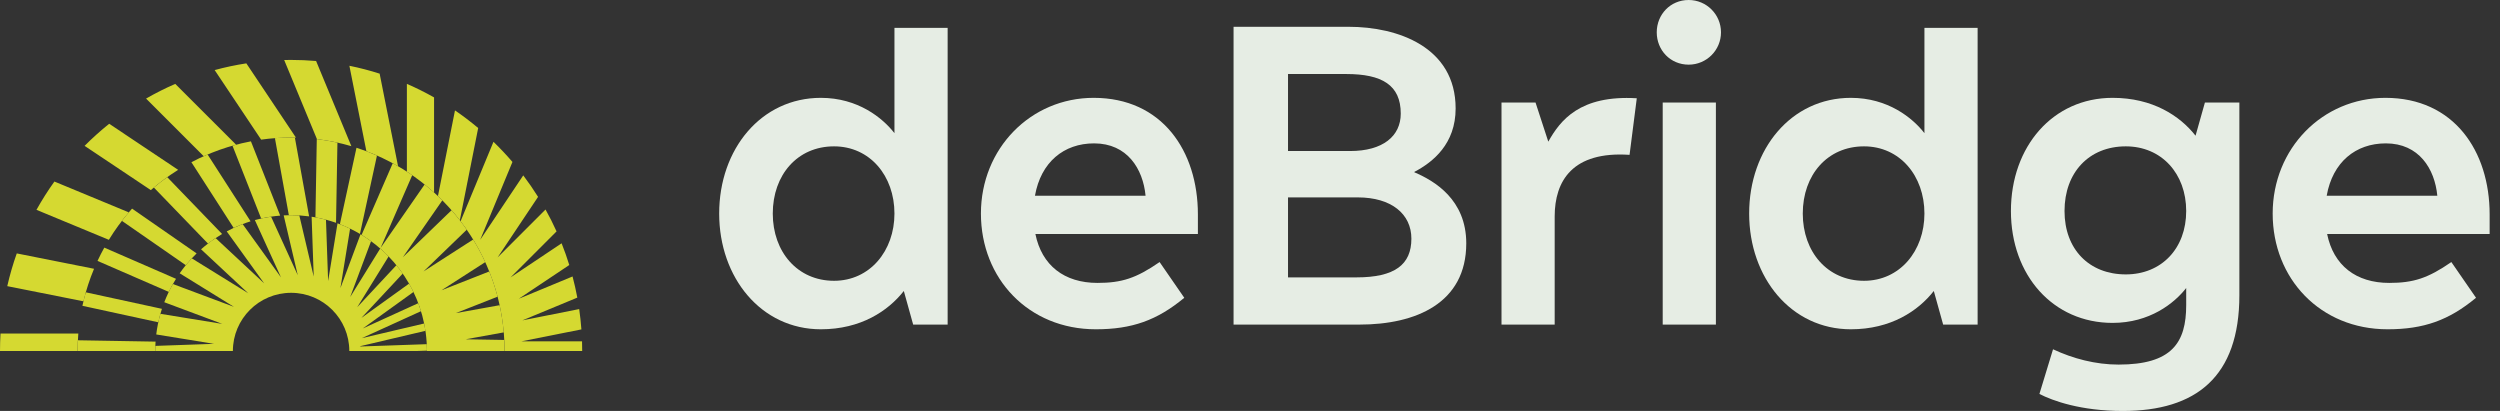
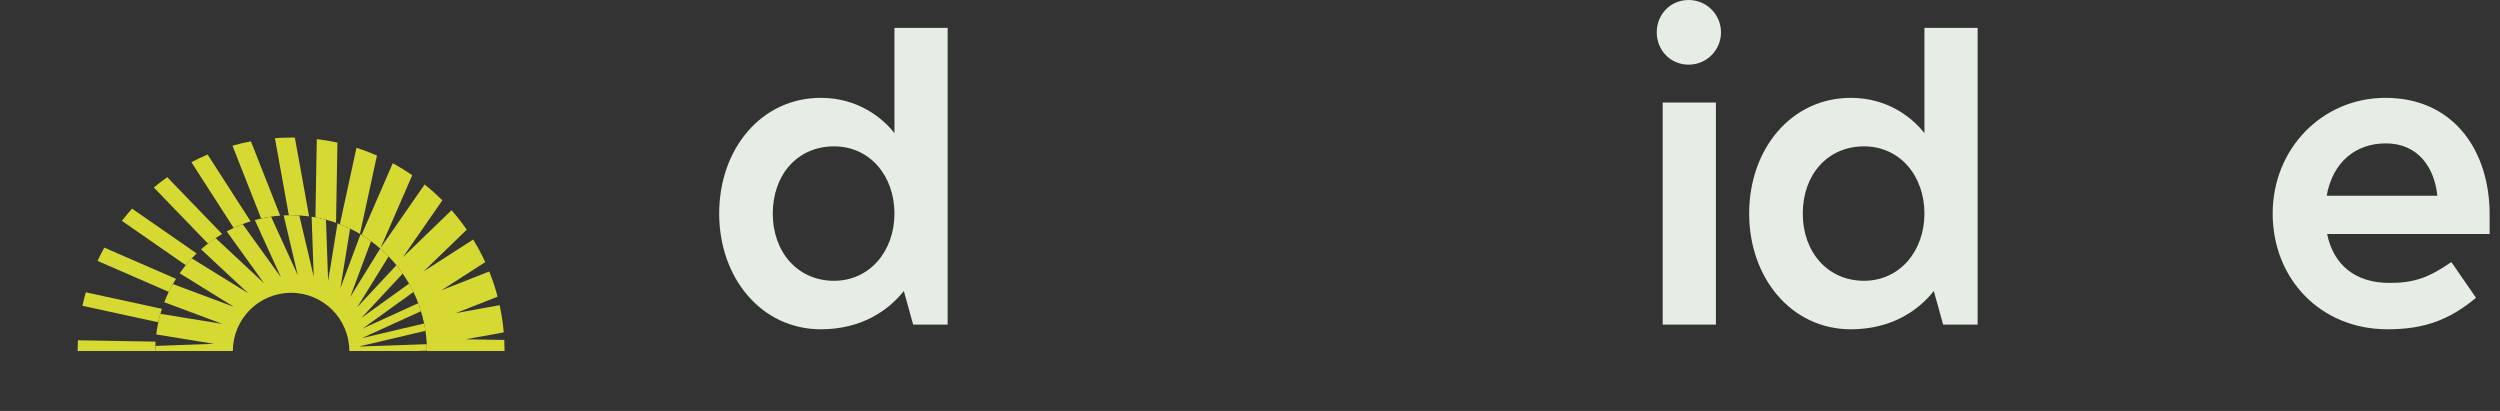
<svg xmlns="http://www.w3.org/2000/svg" width="146" height="24" viewBox="0 0 146 24" fill="none">
  <rect x="0" y="0" width="146" height="24" fill="#333333" stroke="none" />
-   <path fill-rule="evenodd" clip-rule="evenodd" d="M29.467 20.5H34C34 20.31 33.997 20.122 33.991 19.933H30.454L33.954 19.237C33.924 18.837 33.881 18.441 33.825 18.05L30.507 18.709L33.715 17.381C33.637 16.964 33.545 16.552 33.437 16.146L30.298 17.447L33.246 15.477C33.113 15.047 32.963 14.624 32.798 14.209L29.815 16.202L32.503 13.514C32.306 13.078 32.091 12.651 31.859 12.235L29.059 15.035L31.423 11.497C31.153 11.065 30.864 10.647 30.558 10.242L28.043 14.005L29.927 9.458C29.576 9.049 29.207 8.656 28.819 8.281L26.898 12.92C28.509 15.02 29.467 17.648 29.467 20.5ZM4.533 20.5C4.533 20.157 4.547 19.817 4.574 19.48H0.03C0.01 19.817 0 20.158 0 20.5H4.533ZM4.873 17.596L0.424 16.711C0.572 16.059 0.758 15.421 0.979 14.799L5.492 15.697C5.237 16.307 5.03 16.942 4.873 17.596ZM6.357 14.005L2.13 12.254C2.448 11.682 2.798 11.131 3.177 10.602L7.522 12.402C7.093 12.903 6.703 13.439 6.357 14.005ZM8.808 11.102L4.94 8.518C5.394 8.062 5.873 7.631 6.376 7.228L10.404 9.919C9.84 10.272 9.307 10.668 8.808 11.102ZM11.896 9.123L8.53 5.757C9.08 5.44 9.65 5.153 10.236 4.899L13.789 8.451C13.135 8.625 12.503 8.85 11.896 9.123ZM15.251 8.155L12.536 4.092C13.14 3.928 13.757 3.797 14.386 3.7L17.284 8.037C17.19 8.034 17.095 8.033 17 8.033C16.406 8.033 15.822 8.075 15.251 8.155ZM18.509 8.124L16.596 3.505C16.73 3.502 16.865 3.5 17 3.5C17.492 3.5 17.979 3.521 18.46 3.562L20.52 8.537C19.87 8.346 19.198 8.207 18.509 8.124ZM21.397 8.831L20.404 3.841C21.005 3.963 21.595 4.117 22.171 4.301L23.247 9.709C22.659 9.368 22.041 9.073 21.397 8.831ZM23.762 10.025V4.898C24.306 5.134 24.836 5.398 25.349 5.688V11.242C24.854 10.795 24.324 10.388 23.762 10.025ZM25.576 11.451L26.571 6.448C27.04 6.768 27.492 7.111 27.926 7.476L26.855 12.863C26.464 12.361 26.037 11.889 25.576 11.451Z" fill="#D5D931" />
  <path fill-rule="evenodd" clip-rule="evenodd" d="M24.933 20.5H29.466C29.466 20.283 29.461 20.067 29.45 19.853L27.195 19.814L29.42 19.411C29.373 18.871 29.292 18.341 29.178 17.823L26.624 18.285L29.059 17.326C28.927 16.822 28.764 16.33 28.572 15.853L25.785 16.951L28.338 15.309C28.129 14.853 27.893 14.412 27.633 13.988L24.734 15.853L27.259 13.415C26.985 13.018 26.688 12.638 26.37 12.277L23.528 15.022L25.832 11.701C25.505 11.373 25.16 11.063 24.798 10.773L22.229 14.475L24.074 10.233C23.708 9.981 23.328 9.747 22.936 9.534L21.117 13.717C23.405 15.109 24.933 17.626 24.933 20.5ZM9.067 20.5H4.533C4.533 20.289 4.538 20.08 4.549 19.872L9.085 19.951C9.073 20.132 9.067 20.315 9.067 20.5ZM22.015 9.083C21.626 8.912 21.227 8.76 20.819 8.629L19.849 13.094C20.257 13.251 20.649 13.441 21.021 13.66L22.015 9.083ZM19.706 8.328C19.311 8.24 18.909 8.172 18.5 8.123L18.421 12.693C18.834 12.768 19.236 12.875 19.624 13.011L19.706 8.328ZM17 8.033C16.682 8.033 16.367 8.045 16.055 8.068L16.869 12.568C16.912 12.567 16.956 12.566 17 12.566C17.357 12.566 17.708 12.59 18.052 12.636L17.22 8.035C17.147 8.034 17.073 8.033 17 8.033ZM14.634 12.925L12.124 9.023C11.802 9.16 11.486 9.31 11.178 9.473L13.646 13.309C13.964 13.16 14.294 13.031 14.634 12.925ZM12.971 13.665L9.766 10.346C9.497 10.537 9.237 10.739 8.985 10.951L12.146 14.224C12.408 14.021 12.684 13.834 12.971 13.665ZM7.712 12.183C7.506 12.414 7.308 12.652 7.119 12.898L10.851 15.487C11.048 15.245 11.259 15.016 11.483 14.799L7.712 12.183ZM6.091 14.461C5.95 14.715 5.818 14.973 5.695 15.237L9.856 17.046C9.983 16.783 10.125 16.528 10.279 16.283L6.091 14.461ZM5.011 17.071C4.937 17.331 4.871 17.593 4.813 17.859L9.244 18.822C9.302 18.555 9.373 18.293 9.456 18.036L5.011 17.071ZM16.363 12.592C15.984 12.622 15.613 12.678 15.251 12.76L13.577 8.509C13.93 8.409 14.289 8.323 14.654 8.254L16.363 12.592Z" fill="#D5D931" />
  <path fill-rule="evenodd" clip-rule="evenodd" d="M24.3 20.5L24.933 20.478C24.933 20.351 24.93 20.225 24.923 20.1L21.078 20.234L21.011 20.223L24.846 19.32C24.825 19.176 24.799 19.033 24.77 18.892L21.128 19.749L24.587 18.173C24.538 18.015 24.485 17.859 24.427 17.706L21.188 19.182L24.147 17.052C24.067 16.886 23.98 16.722 23.889 16.563L21.104 18.568L23.519 15.978C23.402 15.809 23.279 15.646 23.15 15.487L20.86 17.943L22.695 14.977C22.539 14.815 22.375 14.66 22.205 14.513L20.45 17.348L21.67 14.086C21.472 13.941 21.267 13.806 21.056 13.68L19.88 16.825L20.445 13.352C20.207 13.236 19.962 13.133 19.711 13.042L19.162 16.414L19.037 12.83C18.763 12.758 18.484 12.7 18.199 12.656L18.321 16.152L17.48 12.581C17.321 12.571 17.161 12.566 17 12.566C16.855 12.566 16.711 12.57 16.567 12.578L17.39 16.073L15.831 12.652C15.509 12.7 15.193 12.767 14.884 12.852L16.411 16.2L14.169 13.086C13.849 13.209 13.54 13.351 13.241 13.512L15.429 16.55L12.591 13.903C12.293 14.103 12.01 14.322 11.742 14.559L14.495 17.125L11.2 15.087C10.945 15.36 10.708 15.652 10.493 15.96L13.661 17.92L10.097 16.587C9.904 16.927 9.736 17.282 9.594 17.65L12.979 18.915L9.368 18.327C9.257 18.717 9.175 19.119 9.125 19.532L12.495 20.08L9.072 20.2C9.069 20.299 9.067 20.399 9.067 20.5H13.6C13.6 18.622 15.122 17.1 17 17.1C18.878 17.1 20.4 18.622 20.4 20.5L24.3 20.5Z" fill="#D5D931" />
  <path d="M145.395 13.665H135.904C136.277 15.503 137.593 16.522 139.531 16.522C140.947 16.522 141.792 16.248 143.159 15.304L144.6 17.391C143.01 18.708 141.544 19.23 139.432 19.23C135.507 19.23 132.724 16.273 132.724 12.472C132.724 8.671 135.631 5.714 139.308 5.714C143.308 5.714 145.395 8.82 145.395 12.522V13.665ZM135.879 11.429H142.339C142.19 9.863 141.27 8.373 139.333 8.373C137.569 8.373 136.227 9.466 135.879 11.429Z" fill="#E6EDE4" />
-   <path d="M119.102 23.006L119.897 20.398C121.065 20.944 122.382 21.292 123.723 21.292C126.854 21.292 127.674 20 127.674 17.814V16.82C126.978 17.714 125.537 18.857 123.375 18.857C119.897 18.857 117.438 16.075 117.438 12.323C117.438 8.547 119.897 5.714 123.375 5.714C125.711 5.714 127.301 6.758 128.22 7.925L128.767 5.988H130.779V17.242C130.779 22.012 128.245 24 123.972 24C121.512 24 119.872 23.404 119.102 23.006ZM124.146 16.025C126.233 16.025 127.674 14.509 127.674 12.323C127.674 10.137 126.233 8.547 124.146 8.547C122.009 8.547 120.568 10.062 120.568 12.323C120.568 14.559 122.009 16.025 124.146 16.025Z" fill="#E6EDE4" />
  <path d="M113.48 18.956L112.934 16.994C112.015 18.162 110.425 19.23 108.089 19.23C104.611 19.23 102.151 16.224 102.151 12.472C102.151 8.696 104.611 5.714 108.089 5.714C110.251 5.714 111.692 6.882 112.387 7.776V1.629H115.493V18.956H113.48ZM108.859 16.398C110.946 16.398 112.387 14.658 112.387 12.472C112.387 10.261 110.946 8.547 108.859 8.547C106.723 8.547 105.282 10.211 105.282 12.472C105.282 14.708 106.723 16.398 108.859 16.398Z" fill="#E6EDE4" />
  <path d="M96.754 1.888C96.754 0.845 97.55 0 98.618 0C99.661 0 100.506 0.845 100.506 1.888C100.506 2.932 99.661 3.776 98.618 3.776C97.55 3.776 96.754 2.932 96.754 1.888ZM100.208 18.956H97.102V5.988H100.208V18.956Z" fill="#E6EDE4" />
-   <path d="M90.793 18.956H87.688V5.988H89.675L90.42 8.273C91.116 7.031 92.259 5.54 95.588 5.739L95.166 9.043C91.837 8.82 90.793 10.559 90.793 12.646V18.956Z" fill="#E6EDE4" />
-   <path d="M79.394 18.956H72.04V1.565H78.773C81.605 1.565 85.009 2.733 85.009 6.335C85.009 8.398 83.692 9.466 82.599 10.037V10.062C83.767 10.559 85.63 11.652 85.63 14.211C85.63 17.714 82.674 18.956 79.394 18.956ZM75.22 4.323V8.82H78.848C80.761 8.82 81.804 7.95 81.804 6.634C81.804 4.969 80.711 4.323 78.624 4.323H75.22ZM75.22 11.528V16.199H79.22C81.456 16.199 82.425 15.453 82.425 13.938C82.425 12.497 81.258 11.528 79.295 11.528H75.22Z" fill="#E6EDE4" />
-   <path d="M69.957 13.665H60.467C60.839 15.503 62.156 16.522 64.094 16.522C65.51 16.522 66.355 16.248 67.721 15.304L69.162 17.391C67.572 18.708 66.106 19.23 63.994 19.23C60.069 19.23 57.286 16.273 57.286 12.472C57.286 8.671 60.193 5.714 63.87 5.714C67.87 5.714 69.957 8.82 69.957 12.522V13.665ZM60.442 11.429H66.901C66.752 9.863 65.833 8.373 63.895 8.373C62.131 8.373 60.789 9.466 60.442 11.429Z" fill="#E6EDE4" />
  <path d="M53.329 18.956L52.783 16.994C51.863 18.162 50.273 19.23 47.938 19.23C44.46 19.23 42 16.224 42 12.472C42 8.696 44.46 5.714 47.938 5.714C50.099 5.714 51.54 6.882 52.236 7.776V1.629H55.342V18.956H53.329ZM48.708 16.398C50.795 16.398 52.236 14.658 52.236 12.472C52.236 10.261 50.795 8.547 48.708 8.547C46.571 8.547 45.13 10.211 45.13 12.472C45.13 14.708 46.571 16.398 48.708 16.398Z" fill="#E6EDE4" />
</svg>